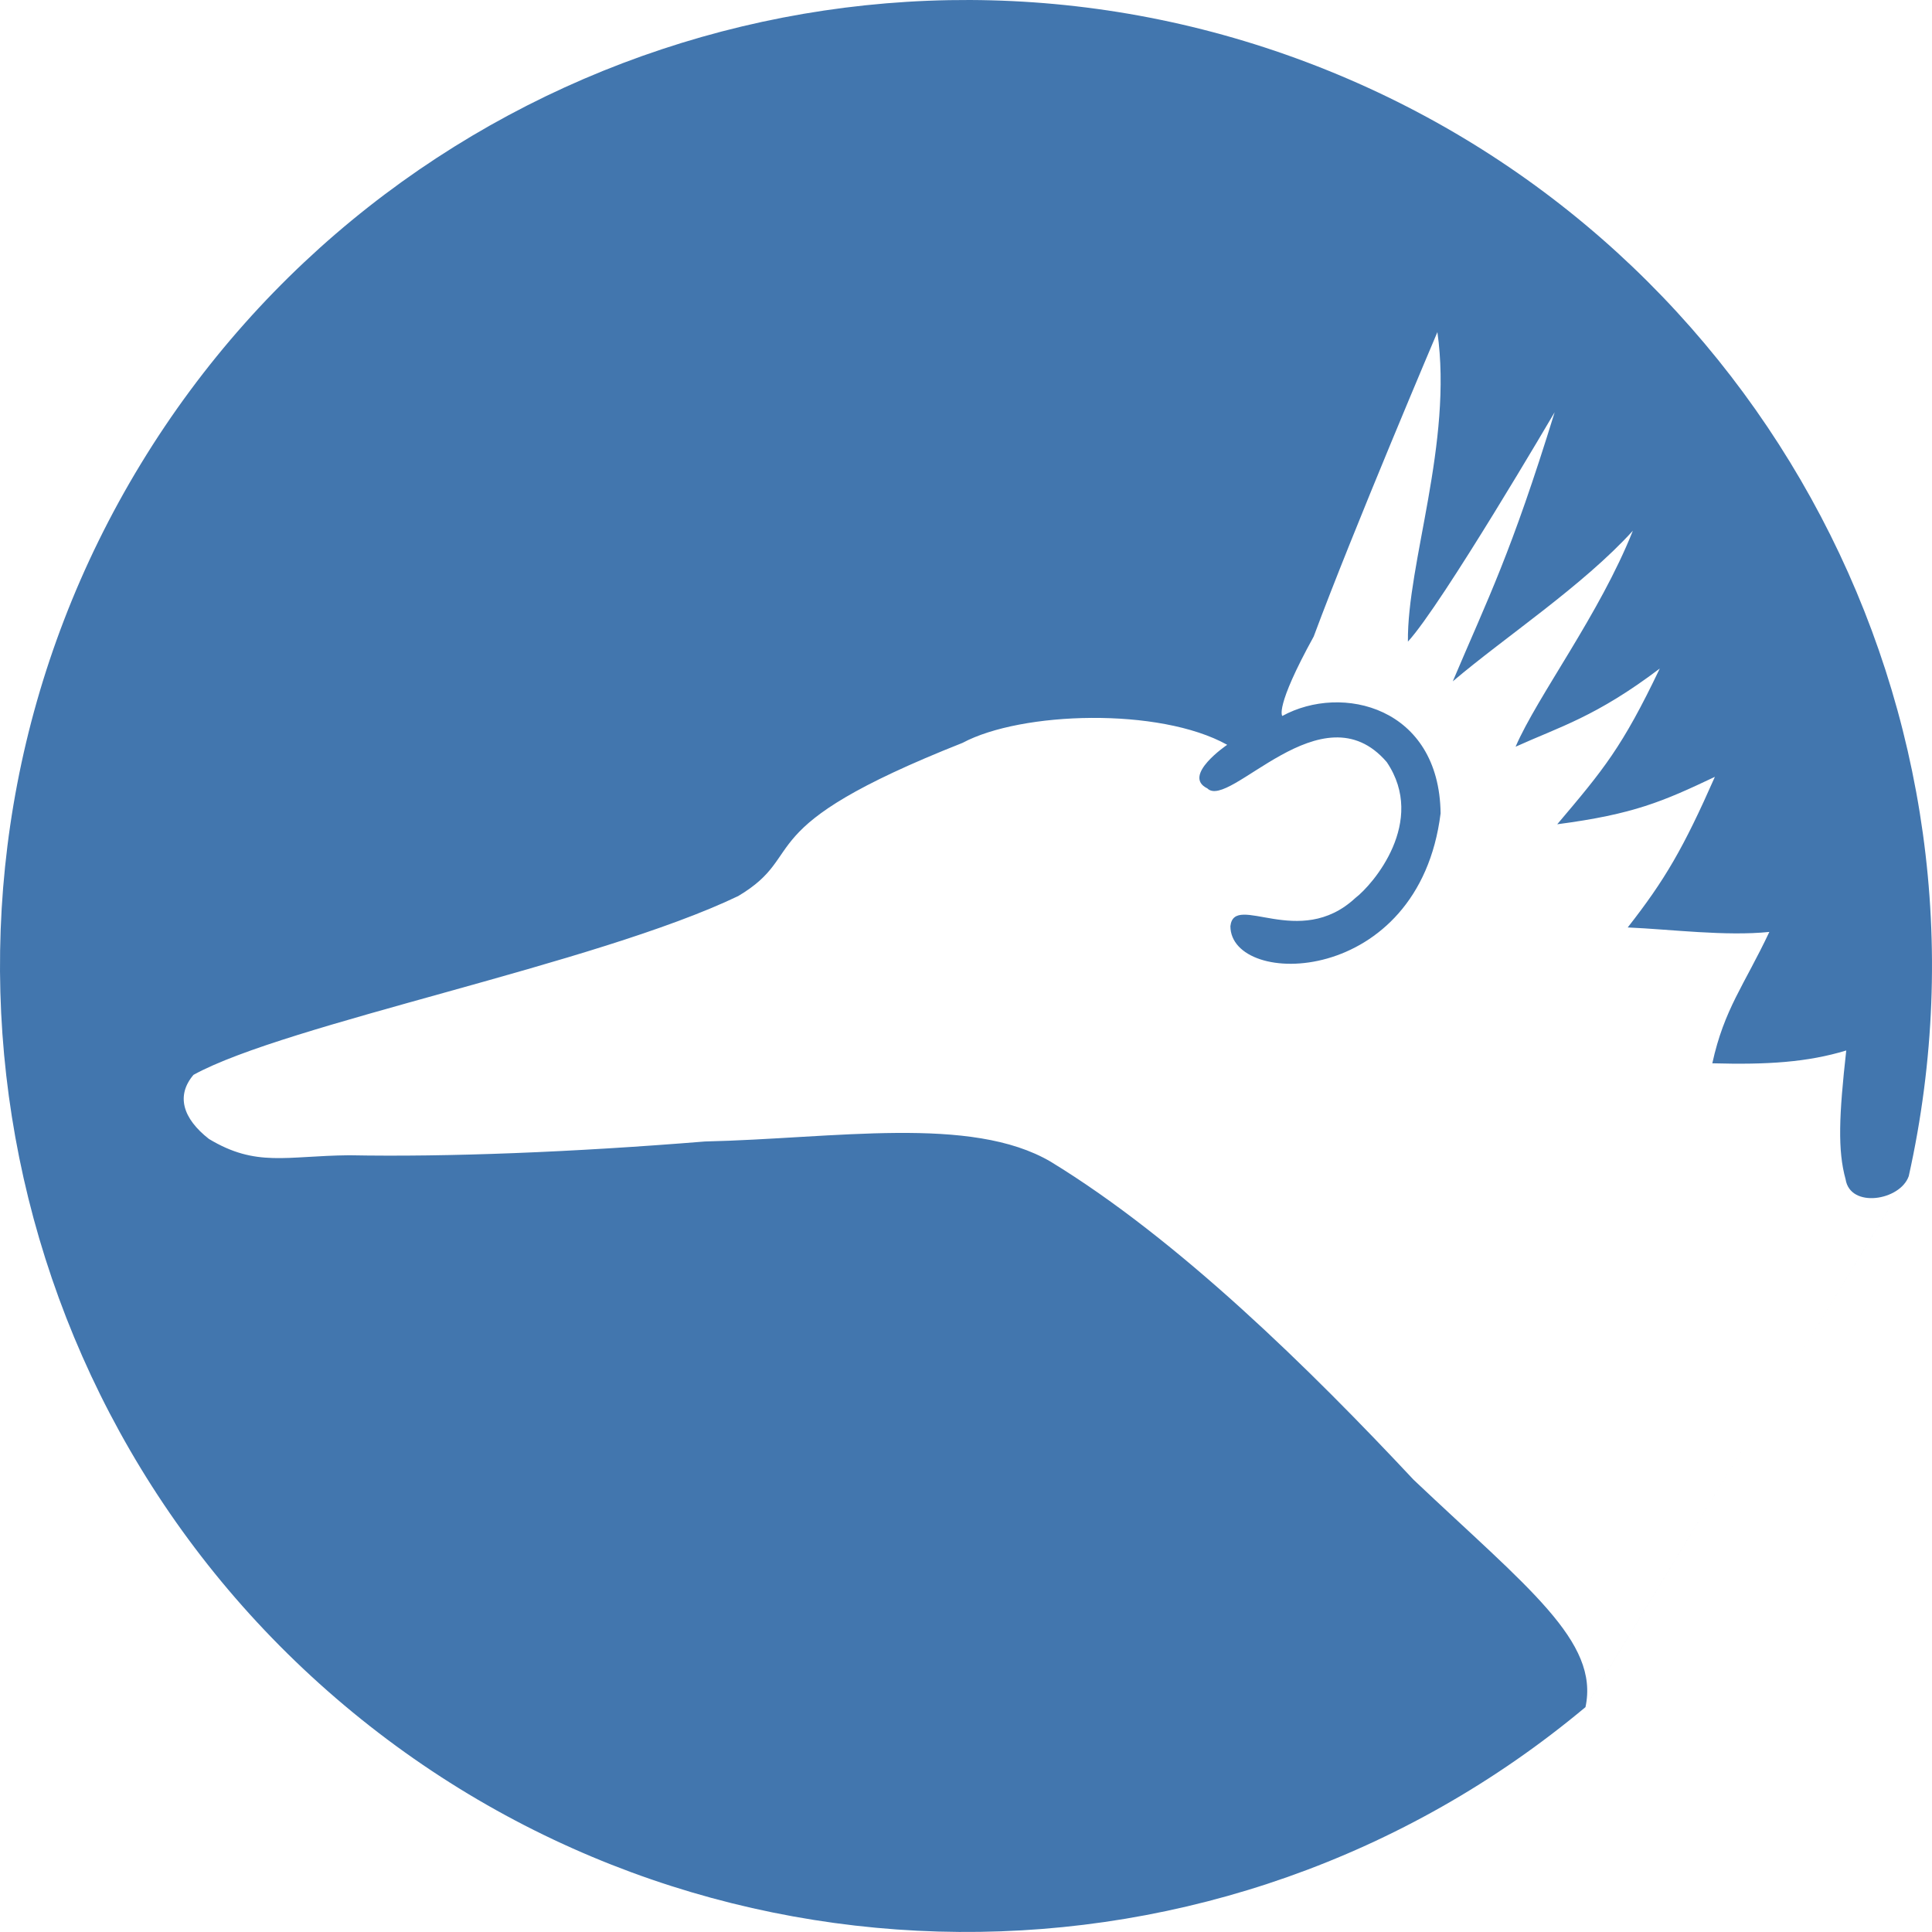
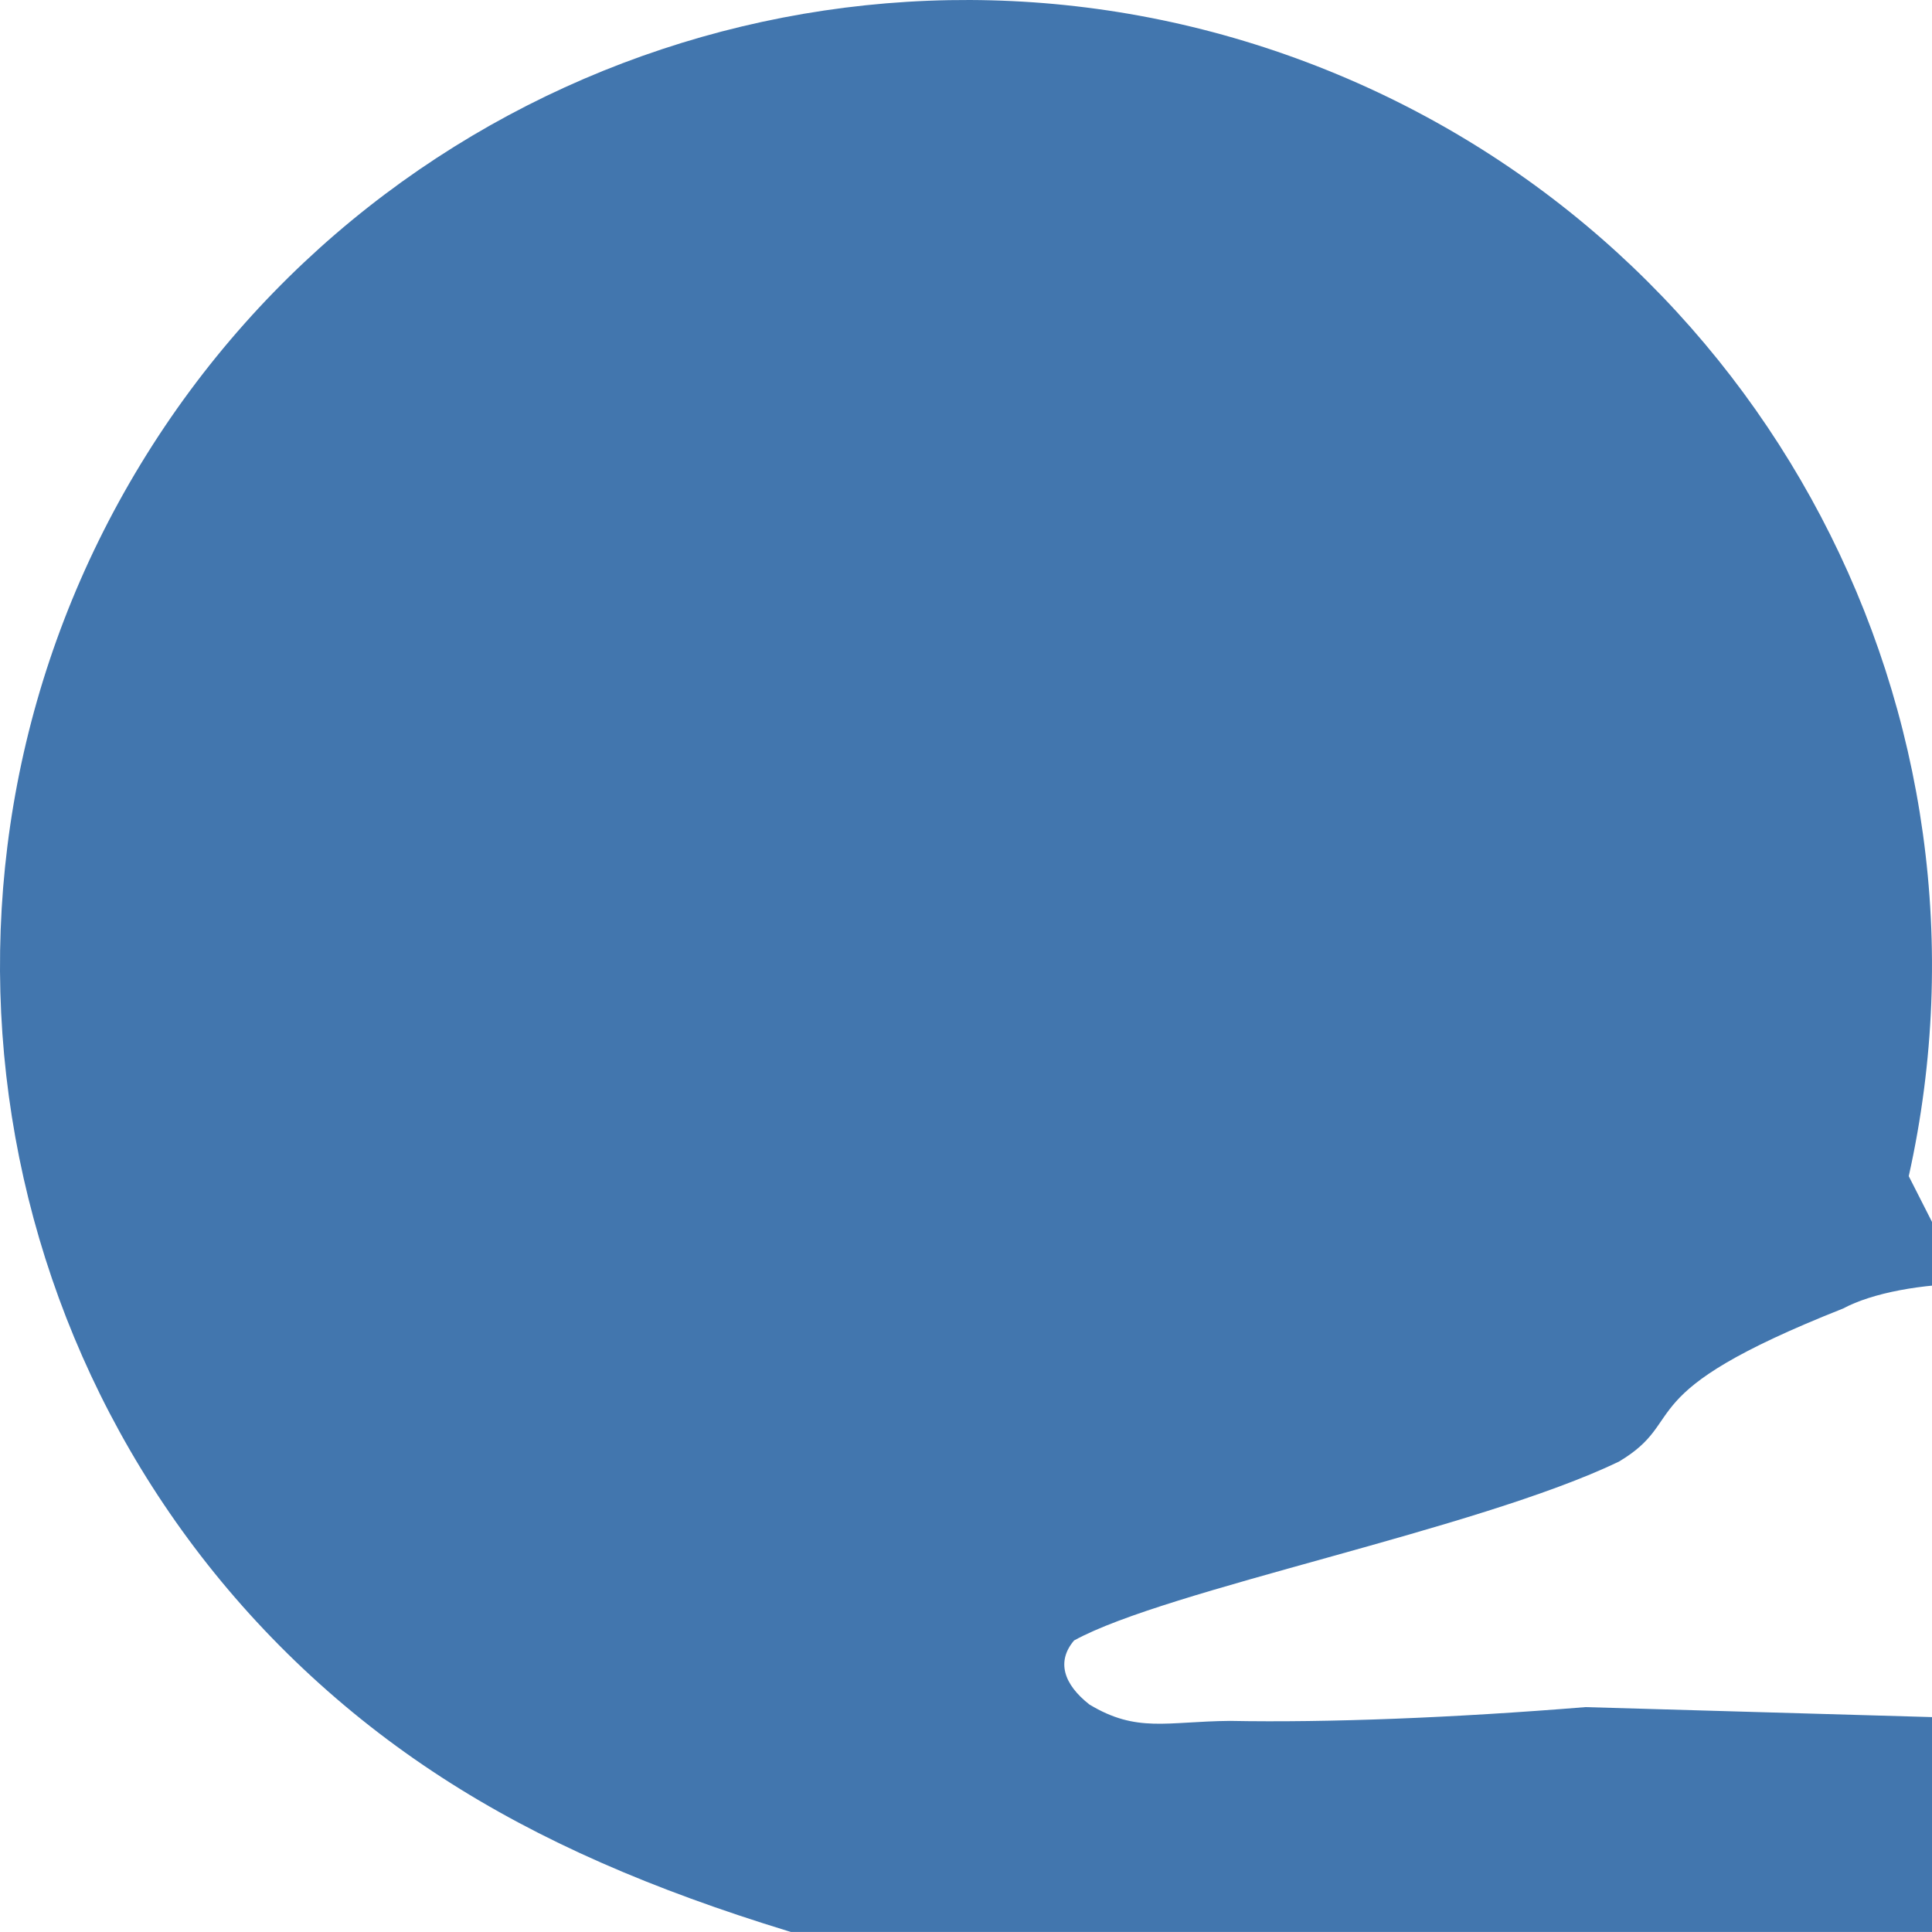
<svg xmlns="http://www.w3.org/2000/svg" xmlns:ns1="http://sodipodi.sourceforge.net/DTD/sodipodi-0.dtd" xmlns:ns2="http://www.inkscape.org/namespaces/inkscape" width="538.353" height="538.342" viewBox="0 0 538.353 538.342" version="1.1" id="SVGRoot" ns1:docname="logo-alt.svg" ns2:version="1.0.1 (3bc2e813f5, 2020-09-07)">
  <defs id="defs833" />
  <ns1:namedview id="base" pagecolor="#ffffff" bordercolor="#666666" borderopacity="1.0" ns2:pageopacity="0.0" ns2:pageshadow="2" ns2:zoom="0.98994949" ns2:cx="241.10453" ns2:cy="194.82453" ns2:document-units="px" ns2:current-layer="layer2" ns2:document-rotation="0" showgrid="false" ns2:window-width="1528" ns2:window-height="1000" ns2:window-x="234" ns2:window-y="0" ns2:window-maximized="0" fit-margin-top="0" fit-margin-left="0" fit-margin-right="0" fit-margin-bottom="0" />
  <g ns2:groupmode="layer" id="layer2" ns2:label="Logo" style="display:inline" transform="translate(-53.578,-33.353)">
-     <path id="path1426" style="fill:#4276ae;fill-opacity:1;fill-rule:evenodd;stroke:none;stroke-width:1px;stroke-linecap:butt;stroke-linejoin:miter;stroke-opacity:1" d="M 495.373,509.042 C 499.289,490.73 479.356,475.854 447.5,445.714 418.784,415.039 382.035,378.82 346.339,357.054 324.123,344.016 286.234,350.61 250,351.429 c -36.846,2.993 -71.696,4.356 -99.107,3.839 -17.689,0.167 -25.891,3.404 -39.107,-4.554 -7.301,-5.72 -9.2,-12.075 -4.286,-17.857 25.919,-14.268 112.115,-30.788 151.786,-49.821 20.027,-11.921 1.7,-18.613 62.5,-42.679 16.365,-8.762 54.875,-9.973 73.75,0.536 0,0 -12.768,8.616 -5.536,12.143 6.125,6.134 31.968,-28.354 50,-7.321 11.21,16.588 -3.853,34.134 -8.75,37.857 -15.657,14.566 -33.771,-1.678 -34.821,7.857 0.044,17.35 52.508,17.13 58.571,-31.429 -0.357,-29.643 -27.5,-36.243 -44.107,-27.143 0,0 -2.269,-2.153 8.75,-22.143 11.03,-29.707 34.464,-84.821 34.464,-84.821 4.362,30.818 -8.45,64.32 -8.214,86.25 9.435,-10.229 40.893,-63.929 40.893,-63.929 -12.227,39.618 -18.421,51.476 -28.393,75 14.633,-12.431 36.117,-26.516 50.179,-41.964 -9.274,23.295 -26.575,46.045 -32.679,60.179 12.287,-5.563 22.399,-8.338 40.179,-21.786 -10.486,21.942 -15.625,28.103 -28.571,43.393 21.308,-2.794 29.482,-6.367 43.929,-13.214 -8.758,19.848 -13.889,28.689 -24.286,41.964 12.115,0.539 27.328,2.5 39.464,1.25 -7.048,14.933 -12.57,21.436 -15.893,36.607 15.357,0.423 26.475,-0.281 37.321,-3.571 -2.023,18.156 -2.425,27.811 -0.181,35.893 1.276,8.173 15.2,5.963 17.598,-0.875 m -90.079,147.953 C 394.322,593.518 246.981,592.457 147.158,506.534 47.334,420.612 24.354,275.07 92.847,162.571 161.341,50.072 301.187,3.665 423.35,52.896 545.513,102.128 614.103,232.534 585.452,361.09" ns1:nodetypes="cccccccccccccccccccccccccccccccccsssc" />
+     <path id="path1426" style="fill:#4276ae;fill-opacity:1;fill-rule:evenodd;stroke:none;stroke-width:1px;stroke-linecap:butt;stroke-linejoin:miter;stroke-opacity:1" d="M 495.373,509.042 c -36.846,2.993 -71.696,4.356 -99.107,3.839 -17.689,0.167 -25.891,3.404 -39.107,-4.554 -7.301,-5.72 -9.2,-12.075 -4.286,-17.857 25.919,-14.268 112.115,-30.788 151.786,-49.821 20.027,-11.921 1.7,-18.613 62.5,-42.679 16.365,-8.762 54.875,-9.973 73.75,0.536 0,0 -12.768,8.616 -5.536,12.143 6.125,6.134 31.968,-28.354 50,-7.321 11.21,16.588 -3.853,34.134 -8.75,37.857 -15.657,14.566 -33.771,-1.678 -34.821,7.857 0.044,17.35 52.508,17.13 58.571,-31.429 -0.357,-29.643 -27.5,-36.243 -44.107,-27.143 0,0 -2.269,-2.153 8.75,-22.143 11.03,-29.707 34.464,-84.821 34.464,-84.821 4.362,30.818 -8.45,64.32 -8.214,86.25 9.435,-10.229 40.893,-63.929 40.893,-63.929 -12.227,39.618 -18.421,51.476 -28.393,75 14.633,-12.431 36.117,-26.516 50.179,-41.964 -9.274,23.295 -26.575,46.045 -32.679,60.179 12.287,-5.563 22.399,-8.338 40.179,-21.786 -10.486,21.942 -15.625,28.103 -28.571,43.393 21.308,-2.794 29.482,-6.367 43.929,-13.214 -8.758,19.848 -13.889,28.689 -24.286,41.964 12.115,0.539 27.328,2.5 39.464,1.25 -7.048,14.933 -12.57,21.436 -15.893,36.607 15.357,0.423 26.475,-0.281 37.321,-3.571 -2.023,18.156 -2.425,27.811 -0.181,35.893 1.276,8.173 15.2,5.963 17.598,-0.875 m -90.079,147.953 C 394.322,593.518 246.981,592.457 147.158,506.534 47.334,420.612 24.354,275.07 92.847,162.571 161.341,50.072 301.187,3.665 423.35,52.896 545.513,102.128 614.103,232.534 585.452,361.09" ns1:nodetypes="cccccccccccccccccccccccccccccccccsssc" />
  </g>
</svg>